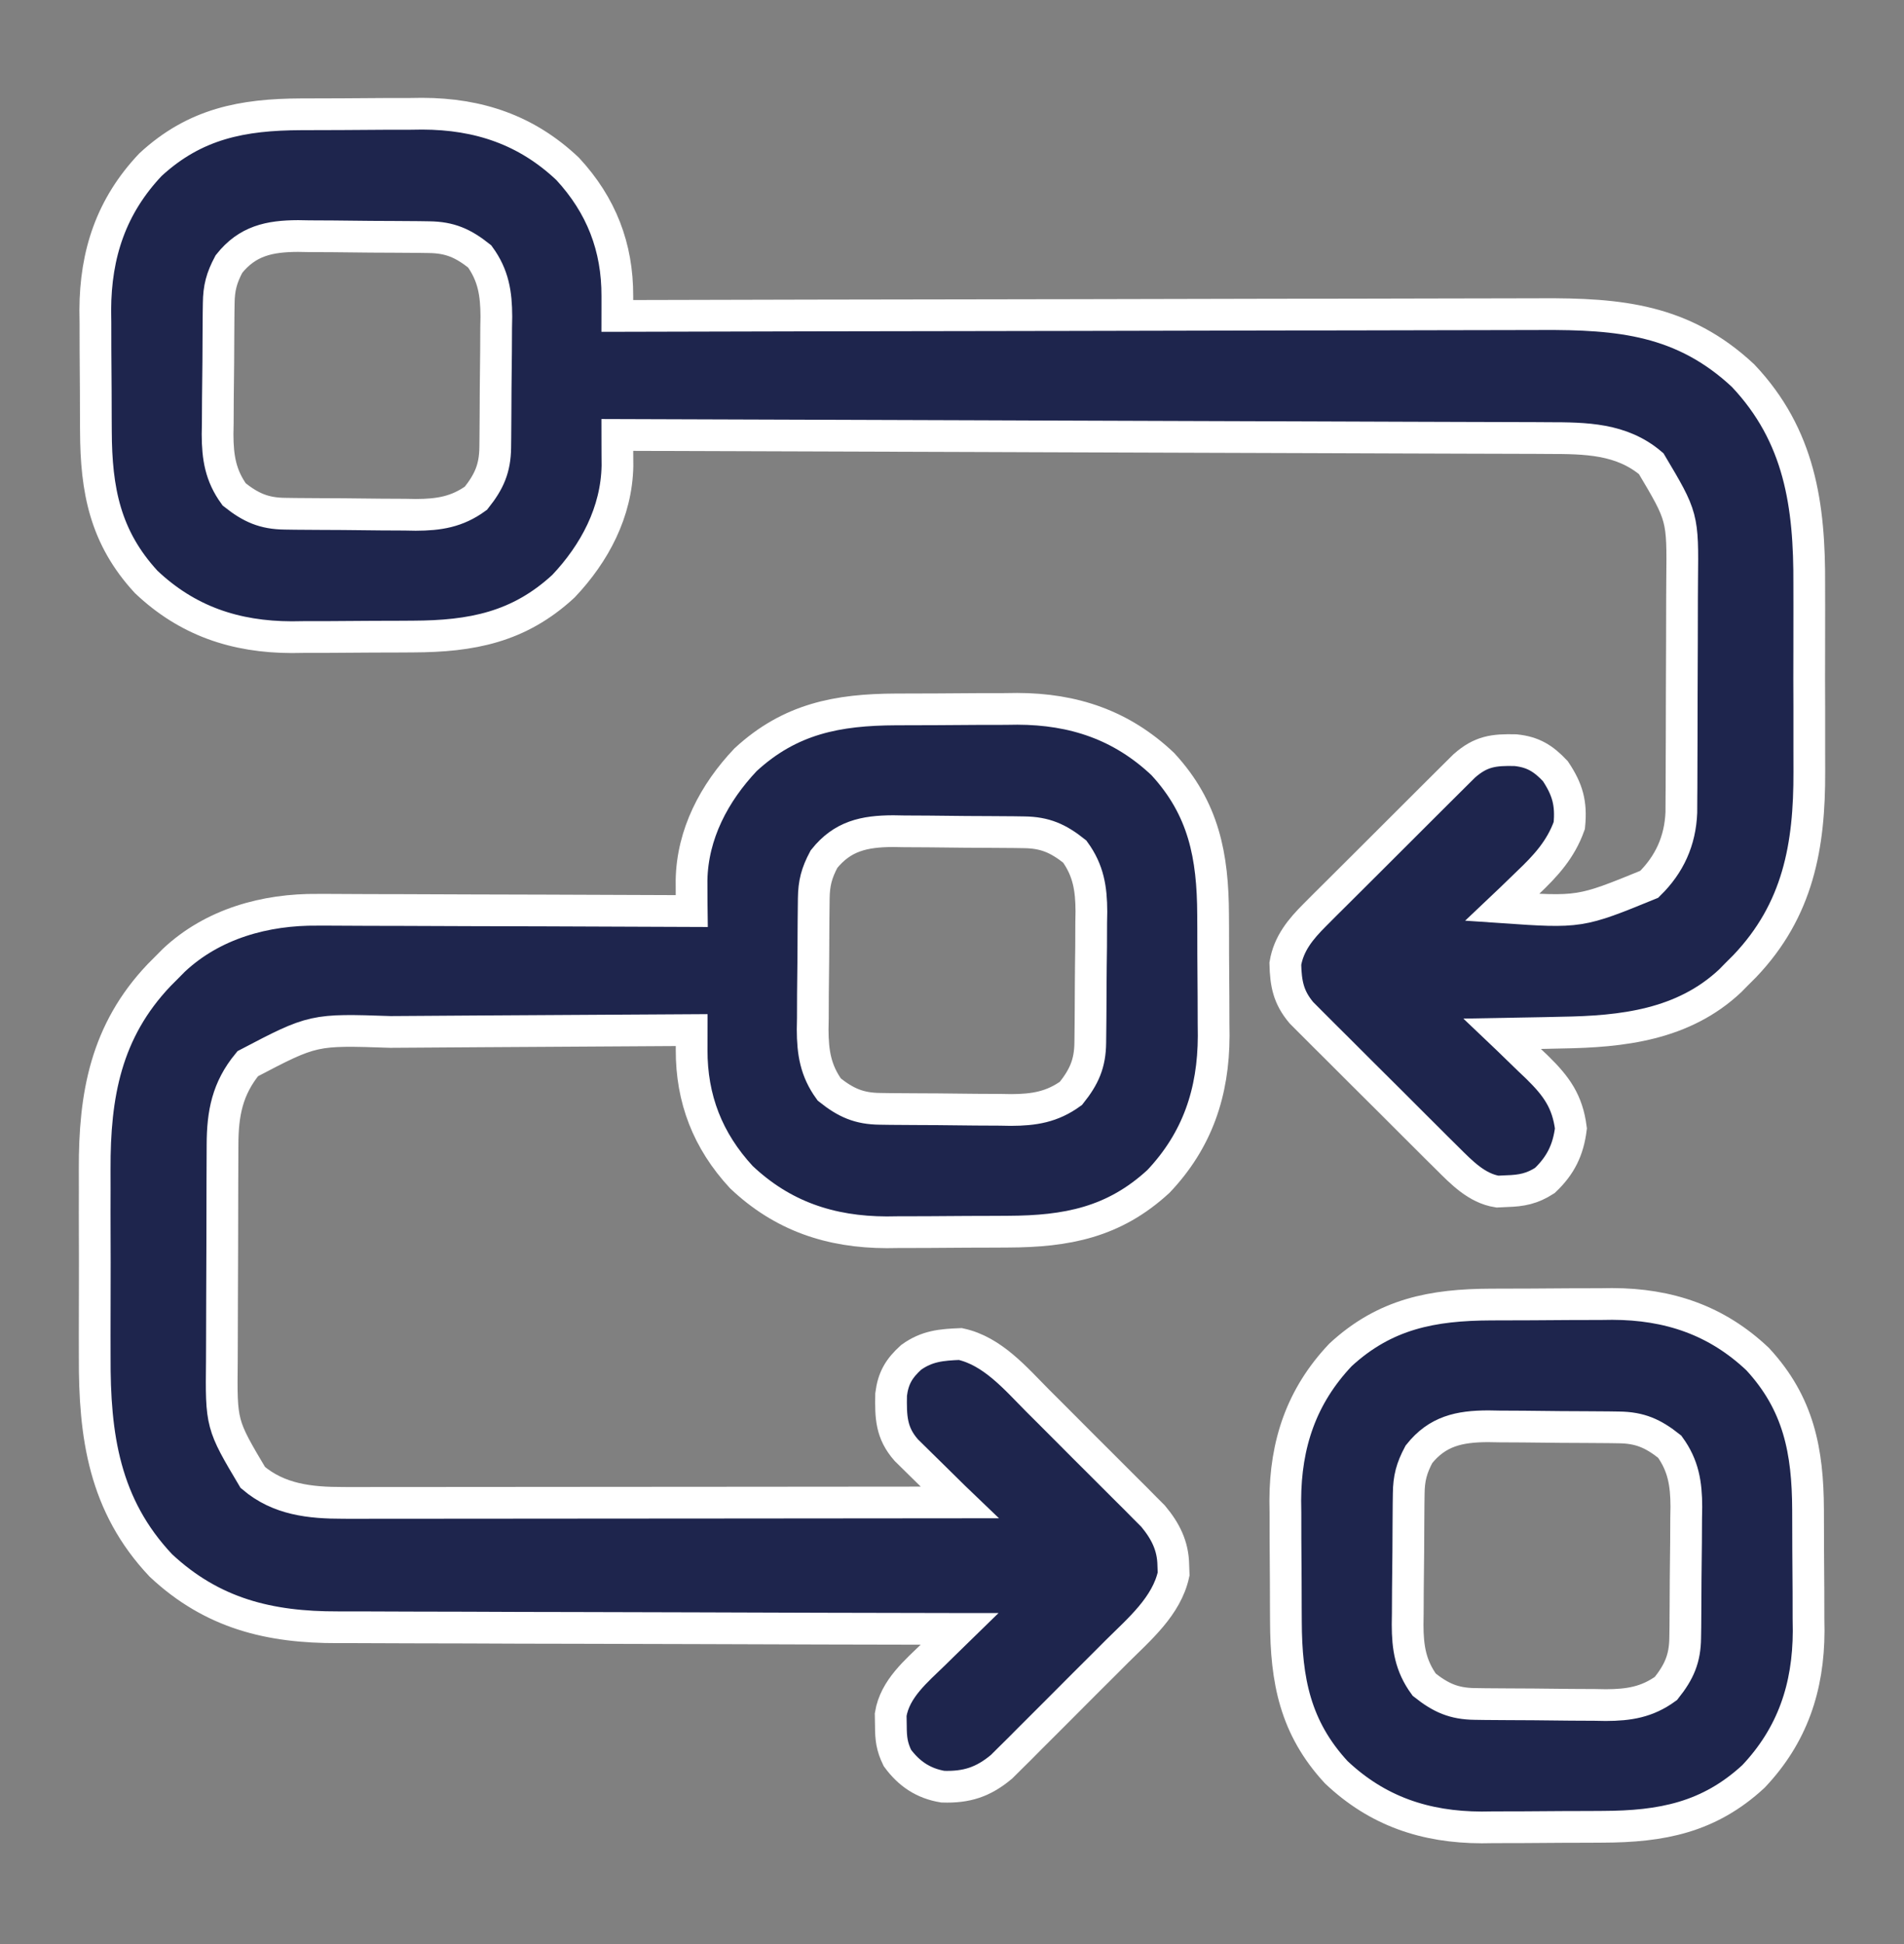
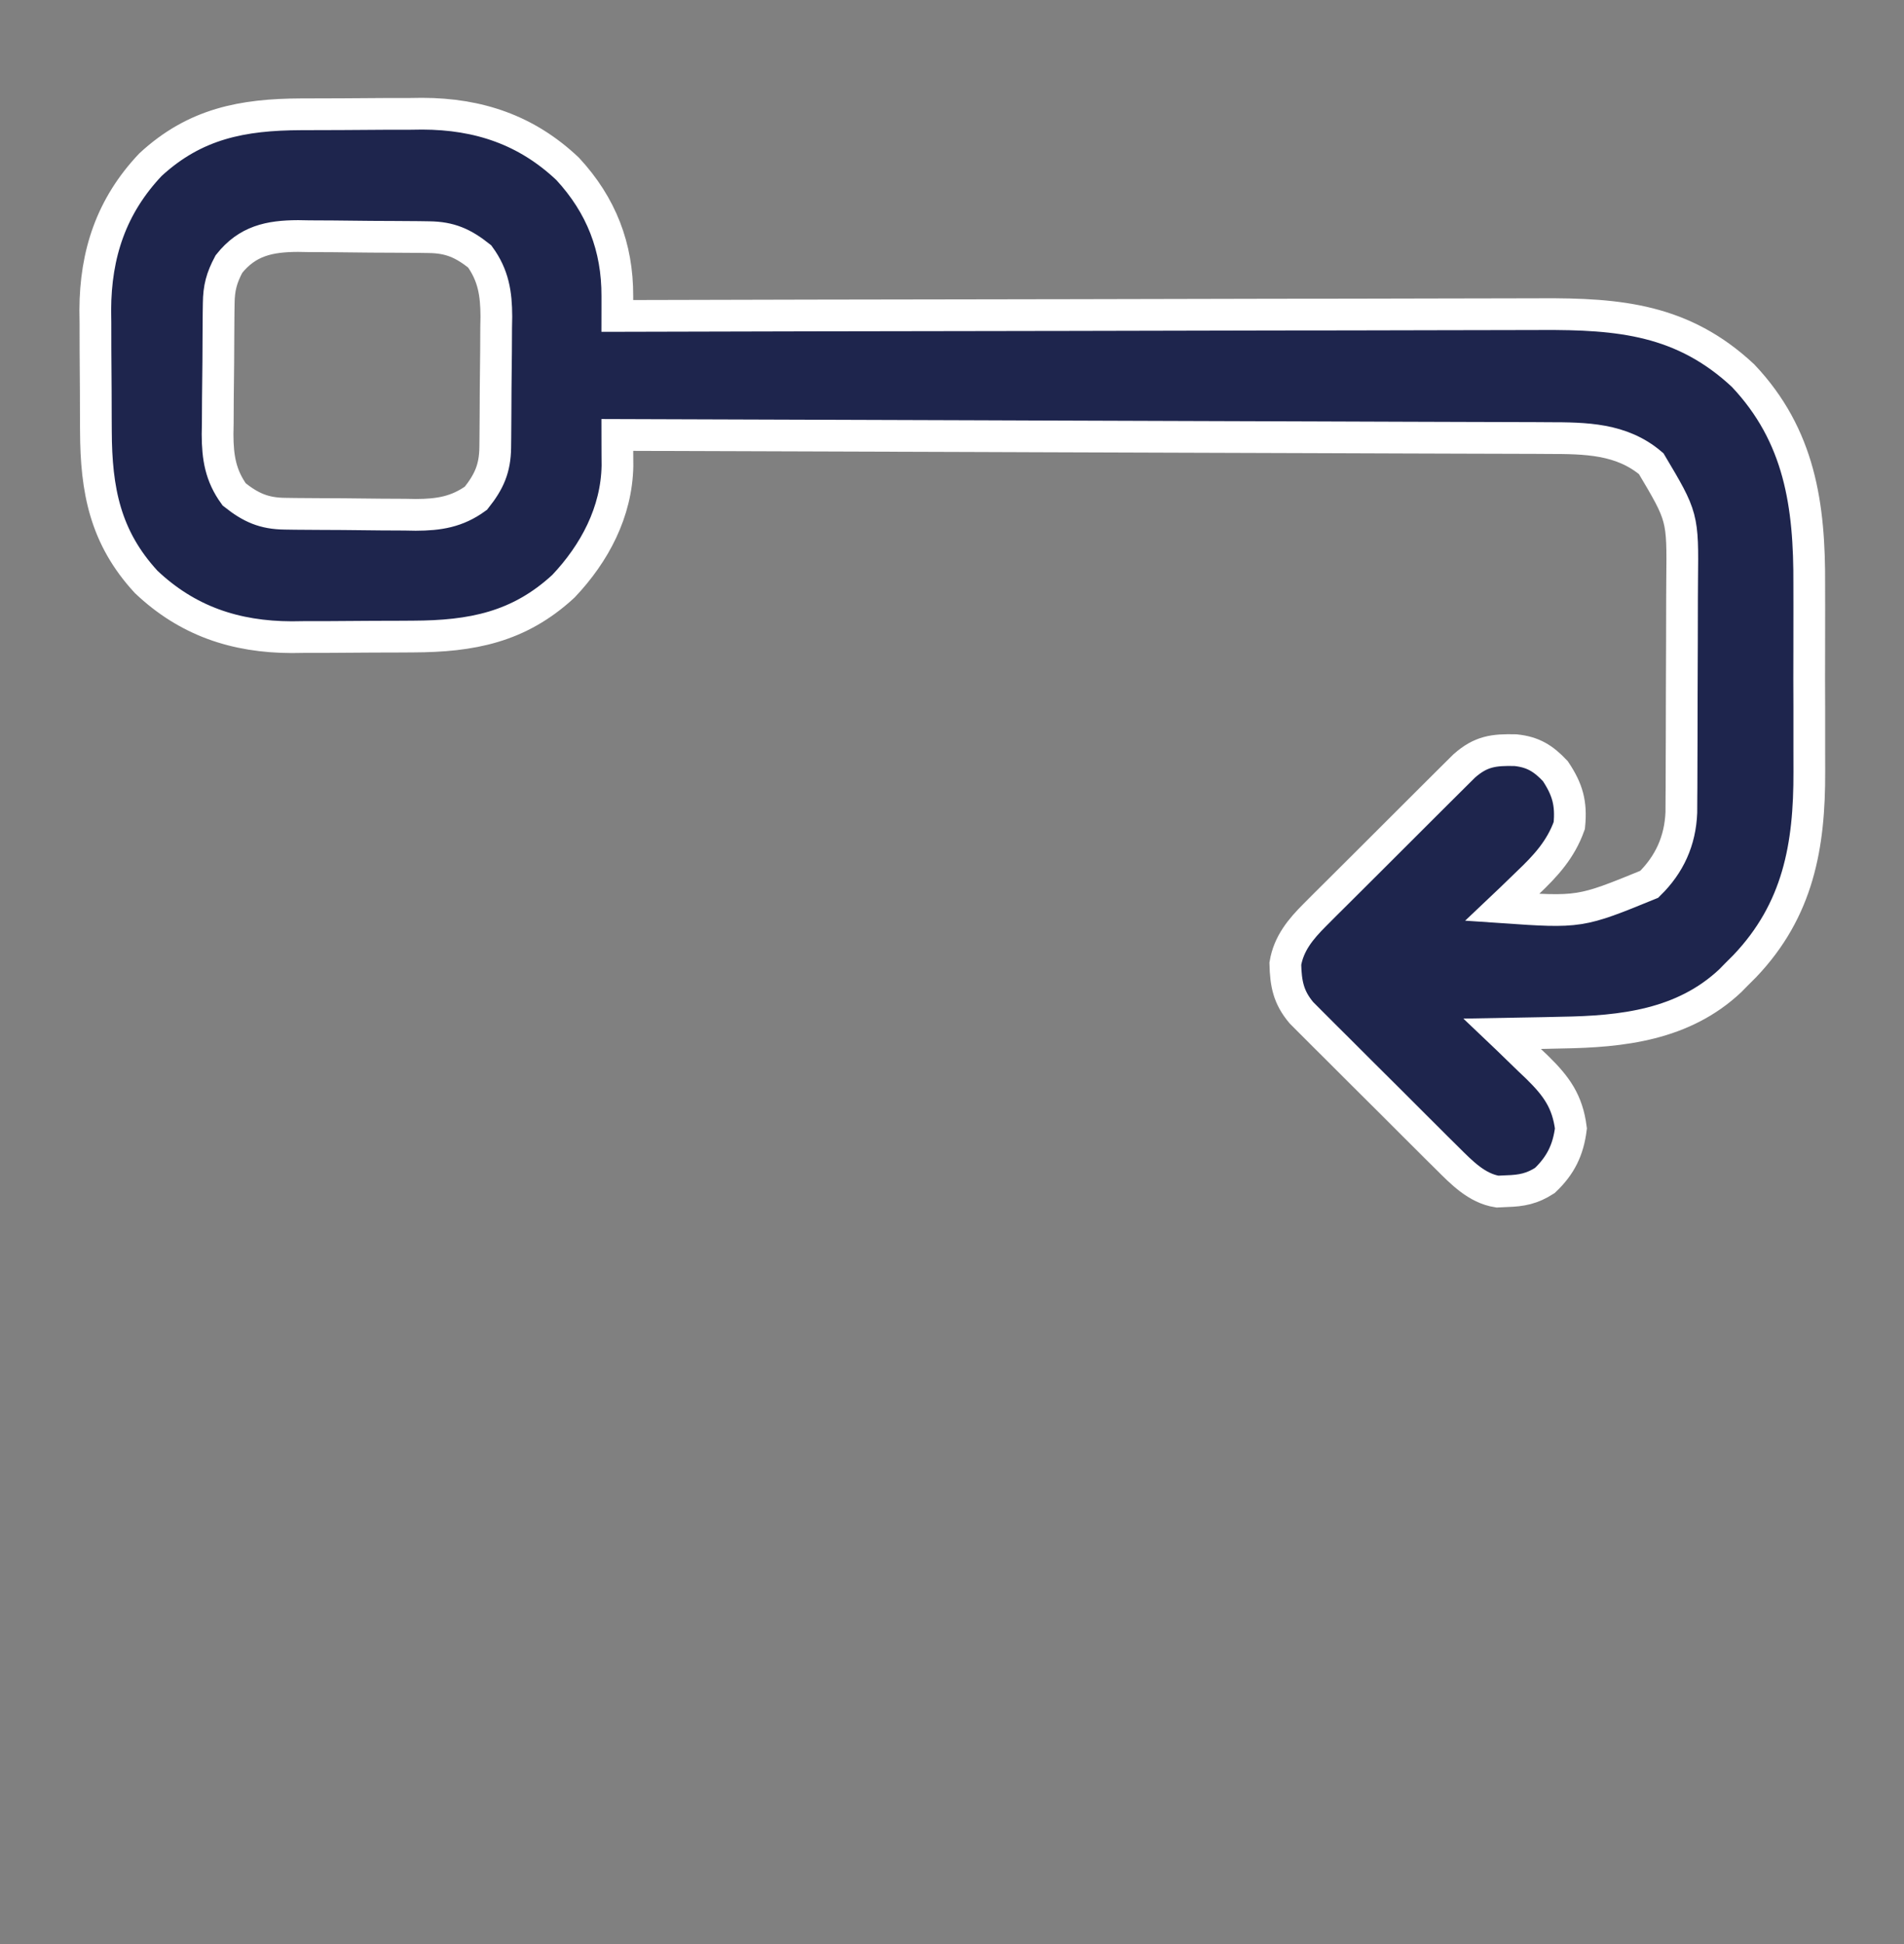
<svg xmlns="http://www.w3.org/2000/svg" width="48" height="49" viewBox="0 0 48 49" fill="none">
  <rect x="0" y="0" width="48" height="49" fill="#808080" stroke="none" />
  <path d="M7.591 2.881C7.7 2.881 7.808 2.88 7.921 2.88C8.151 2.879 8.381 2.878 8.611 2.878C8.961 2.877 9.31 2.874 9.659 2.871C9.884 2.871 10.108 2.87 10.333 2.87C10.488 2.868 10.488 2.868 10.646 2.866C12.066 2.87 13.274 3.275 14.312 4.258C15.158 5.174 15.568 6.227 15.563 7.466C15.563 7.559 15.563 7.652 15.563 7.748C15.562 7.819 15.562 7.89 15.562 7.963C15.615 7.963 15.668 7.963 15.723 7.963C18.884 7.954 22.044 7.948 25.204 7.944C25.584 7.943 25.964 7.943 26.344 7.942C26.458 7.942 26.458 7.942 26.573 7.942C27.796 7.94 29.019 7.938 30.242 7.934C31.498 7.931 32.753 7.928 34.009 7.928C34.783 7.927 35.558 7.926 36.332 7.923C36.864 7.921 37.395 7.92 37.927 7.92C38.233 7.921 38.539 7.92 38.846 7.918C40.823 7.907 42.429 8.052 43.944 9.469C45.374 10.982 45.622 12.734 45.611 14.736C45.612 14.916 45.612 15.095 45.612 15.274C45.613 15.647 45.612 16.02 45.611 16.393C45.608 16.867 45.61 17.341 45.612 17.816C45.613 18.185 45.613 18.554 45.612 18.924C45.611 19.098 45.612 19.273 45.613 19.447C45.62 21.327 45.331 22.937 43.988 24.349C43.919 24.418 43.851 24.486 43.78 24.557C43.727 24.611 43.675 24.665 43.62 24.72C42.434 25.834 40.902 26.004 39.356 26.027C39.212 26.031 39.068 26.034 38.923 26.037C38.574 26.045 38.224 26.051 37.874 26.057C37.915 26.096 37.956 26.135 37.999 26.175C38.187 26.355 38.373 26.537 38.56 26.719C38.624 26.78 38.689 26.842 38.756 26.905C39.236 27.377 39.516 27.757 39.603 28.442C39.536 28.984 39.343 29.377 38.946 29.754C38.623 29.961 38.362 30.012 37.985 30.023C37.907 30.027 37.83 30.03 37.749 30.034C37.227 29.951 36.844 29.55 36.48 29.188C36.394 29.103 36.309 29.019 36.22 28.931C36.128 28.839 36.037 28.748 35.945 28.656C35.849 28.561 35.754 28.466 35.659 28.371C35.459 28.172 35.261 27.973 35.062 27.774C34.808 27.52 34.553 27.266 34.297 27.013C34.1 26.817 33.904 26.621 33.708 26.424C33.614 26.33 33.52 26.237 33.425 26.143C33.294 26.013 33.163 25.881 33.032 25.75C32.921 25.638 32.921 25.638 32.807 25.524C32.48 25.134 32.416 24.795 32.403 24.291C32.489 23.778 32.791 23.417 33.148 23.06C33.235 22.973 33.322 22.885 33.412 22.795C33.507 22.701 33.601 22.607 33.696 22.513C33.794 22.416 33.891 22.318 33.989 22.221C34.192 22.017 34.396 21.814 34.601 21.611C34.863 21.351 35.124 21.09 35.384 20.829C35.585 20.628 35.787 20.427 35.988 20.226C36.085 20.13 36.181 20.034 36.277 19.938C36.411 19.803 36.546 19.67 36.681 19.536C36.758 19.46 36.835 19.384 36.914 19.305C37.334 18.934 37.659 18.895 38.205 18.908C38.648 18.953 38.909 19.117 39.21 19.436C39.518 19.897 39.618 20.248 39.562 20.807C39.346 21.413 38.967 21.824 38.507 22.26C38.446 22.319 38.385 22.378 38.322 22.439C38.174 22.584 38.024 22.727 37.874 22.869C39.83 23.003 39.83 23.003 41.577 22.289C42.09 21.787 42.359 21.19 42.387 20.476C42.388 20.341 42.389 20.206 42.389 20.072C42.39 19.998 42.39 19.924 42.391 19.849C42.392 19.605 42.393 19.362 42.393 19.118C42.394 18.948 42.394 18.779 42.395 18.609C42.396 18.253 42.396 17.896 42.397 17.54C42.397 17.086 42.399 16.631 42.402 16.176C42.404 15.825 42.404 15.474 42.404 15.123C42.405 14.956 42.406 14.788 42.407 14.621C42.424 13.027 42.424 13.027 41.627 11.687C40.879 11.051 39.968 11.043 39.034 11.042C38.883 11.041 38.883 11.041 38.73 11.04C38.393 11.039 38.057 11.038 37.72 11.037C37.479 11.037 37.238 11.036 36.997 11.035C36.478 11.033 35.959 11.031 35.439 11.03C34.689 11.027 33.938 11.025 33.188 11.022C31.97 11.018 30.752 11.013 29.534 11.01C28.351 11.006 27.168 11.002 25.985 10.998C25.912 10.998 25.839 10.997 25.764 10.997C25.398 10.996 25.032 10.995 24.666 10.993C21.631 10.983 18.596 10.973 15.562 10.963C15.562 11.034 15.563 11.105 15.563 11.178C15.564 11.27 15.564 11.363 15.564 11.459C15.565 11.551 15.566 11.643 15.566 11.738C15.546 12.905 14.99 13.946 14.204 14.776C13.081 15.813 11.885 16.039 10.408 16.044C10.299 16.045 10.19 16.046 10.078 16.046C9.847 16.047 9.617 16.048 9.387 16.048C9.037 16.049 8.688 16.052 8.339 16.055C8.114 16.055 7.89 16.056 7.665 16.056C7.562 16.057 7.459 16.059 7.353 16.06C5.932 16.056 4.724 15.651 3.686 14.668C2.649 13.545 2.423 12.349 2.418 10.871C2.417 10.762 2.417 10.654 2.416 10.541C2.415 10.311 2.414 10.081 2.414 9.851C2.413 9.501 2.41 9.152 2.407 8.803C2.407 8.578 2.406 8.354 2.406 8.129C2.405 8.026 2.404 7.923 2.402 7.817C2.406 6.396 2.811 5.188 3.794 4.15C4.918 3.113 6.113 2.887 7.591 2.881ZM5.771 6.656C5.586 7.004 5.518 7.258 5.514 7.646C5.513 7.734 5.511 7.821 5.51 7.912C5.509 8.006 5.509 8.101 5.508 8.198C5.507 8.296 5.507 8.394 5.506 8.495C5.504 8.702 5.503 8.909 5.503 9.116C5.501 9.431 5.497 9.746 5.493 10.061C5.492 10.262 5.491 10.464 5.49 10.665C5.489 10.759 5.487 10.853 5.485 10.949C5.487 11.527 5.559 11.987 5.905 12.463C6.322 12.794 6.654 12.942 7.182 12.948C7.27 12.95 7.358 12.951 7.448 12.952C7.59 12.953 7.59 12.953 7.735 12.954C7.832 12.955 7.93 12.956 8.031 12.956C8.238 12.958 8.445 12.959 8.652 12.959C8.967 12.961 9.282 12.965 9.597 12.969C9.799 12.97 10 12.971 10.201 12.972C10.295 12.973 10.389 12.975 10.485 12.977C11.063 12.975 11.523 12.903 11.999 12.557C12.331 12.14 12.478 11.808 12.485 11.28C12.486 11.192 12.487 11.105 12.488 11.014C12.489 10.92 12.489 10.825 12.49 10.727C12.491 10.581 12.491 10.581 12.492 10.431C12.494 10.224 12.495 10.017 12.495 9.81C12.497 9.495 12.501 9.18 12.505 8.865C12.506 8.663 12.507 8.462 12.508 8.261C12.51 8.12 12.51 8.12 12.513 7.977C12.511 7.399 12.439 6.939 12.093 6.463C11.677 6.132 11.344 5.984 10.816 5.978C10.728 5.976 10.641 5.975 10.55 5.974C10.456 5.973 10.361 5.973 10.264 5.972C10.166 5.971 10.068 5.97 9.968 5.97C9.761 5.968 9.554 5.967 9.346 5.967C9.031 5.965 8.716 5.961 8.401 5.957C8.2 5.956 7.998 5.955 7.797 5.954C7.703 5.953 7.609 5.951 7.513 5.949C6.787 5.952 6.236 6.071 5.771 6.656Z" fill="#1E254D" stroke="white" stroke-width="0.8" />
-   <path d="M22.592 17.881C22.701 17.881 22.81 17.88 22.922 17.88C23.152 17.879 23.383 17.878 23.613 17.878C23.962 17.877 24.311 17.874 24.661 17.871C24.885 17.871 25.11 17.87 25.334 17.87C25.489 17.868 25.489 17.868 25.647 17.866C27.068 17.87 28.275 18.275 29.314 19.258C30.35 20.381 30.576 21.577 30.582 23.055C30.582 23.163 30.583 23.272 30.584 23.384C30.584 23.615 30.585 23.845 30.585 24.075C30.586 24.425 30.589 24.774 30.592 25.123C30.593 25.348 30.593 25.572 30.594 25.797C30.595 25.9 30.596 26.003 30.597 26.109C30.593 27.53 30.188 28.738 29.206 29.776C28.082 30.813 26.887 31.039 25.409 31.044C25.3 31.045 25.191 31.046 25.079 31.046C24.849 31.047 24.618 31.048 24.388 31.048C24.039 31.049 23.689 31.052 23.34 31.055C23.116 31.055 22.891 31.056 22.667 31.056C22.564 31.057 22.46 31.059 22.354 31.06C20.933 31.056 19.726 30.651 18.688 29.668C17.842 28.752 17.432 27.699 17.436 26.46C17.436 26.367 17.437 26.274 17.437 26.178C17.437 26.107 17.438 26.036 17.438 25.963C16.223 25.969 15.008 25.976 13.793 25.985C13.228 25.989 12.664 25.993 12.1 25.995C11.554 25.998 11.009 26.002 10.464 26.006C10.257 26.008 10.049 26.009 9.842 26.01C7.9 25.944 7.9 25.944 6.246 26.81C5.731 27.436 5.612 28.061 5.61 28.854C5.61 28.928 5.609 29.002 5.609 29.077C5.608 29.321 5.607 29.564 5.606 29.808C5.606 29.978 5.605 30.147 5.605 30.317C5.604 30.673 5.603 31.029 5.603 31.386C5.602 31.84 5.6 32.295 5.598 32.75C5.596 33.101 5.595 33.452 5.595 33.803C5.595 33.97 5.594 34.138 5.593 34.305C5.576 35.899 5.576 35.899 6.373 37.239C7.03 37.798 7.817 37.881 8.653 37.88C8.753 37.881 8.753 37.881 8.855 37.881C9.077 37.881 9.3 37.88 9.522 37.88C9.682 37.88 9.842 37.88 10.002 37.88C10.435 37.88 10.868 37.879 11.301 37.879C11.754 37.878 12.207 37.878 12.661 37.878C13.518 37.878 14.376 37.877 15.233 37.876C16.21 37.875 17.186 37.874 18.163 37.874C20.171 37.873 22.18 37.871 24.188 37.869C24.143 37.826 24.099 37.782 24.053 37.737C23.852 37.54 23.651 37.341 23.45 37.143C23.38 37.074 23.31 37.006 23.238 36.935C23.171 36.869 23.104 36.803 23.034 36.734C22.973 36.673 22.911 36.612 22.847 36.55C22.463 36.114 22.455 35.713 22.465 35.149C22.517 34.735 22.663 34.491 22.969 34.213C23.368 33.925 23.734 33.895 24.211 33.876C25.019 34.05 25.606 34.746 26.164 35.308C26.253 35.397 26.342 35.485 26.43 35.573C26.615 35.758 26.799 35.942 26.983 36.127C27.217 36.364 27.453 36.598 27.689 36.833C27.916 37.059 28.142 37.285 28.367 37.511C28.452 37.595 28.536 37.679 28.623 37.765C28.701 37.845 28.78 37.924 28.86 38.005C28.929 38.074 28.998 38.143 29.069 38.214C29.38 38.587 29.572 38.962 29.579 39.451C29.581 39.525 29.584 39.598 29.587 39.673C29.413 40.481 28.718 41.068 28.155 41.627C28.067 41.715 27.978 41.804 27.89 41.893C27.706 42.077 27.521 42.261 27.336 42.445C27.1 42.68 26.865 42.916 26.631 43.152C26.405 43.379 26.178 43.604 25.952 43.83C25.868 43.914 25.784 43.999 25.698 44.086C25.619 44.164 25.54 44.242 25.458 44.323C25.389 44.392 25.32 44.46 25.249 44.531C24.783 44.921 24.364 45.052 23.769 45.033C23.278 44.952 22.915 44.707 22.623 44.309C22.483 44.02 22.46 43.821 22.459 43.5C22.458 43.406 22.456 43.313 22.454 43.216C22.561 42.563 23.1 42.121 23.555 41.678C23.616 41.618 23.677 41.558 23.74 41.496C23.889 41.349 24.038 41.203 24.188 41.057C24.101 41.057 24.014 41.056 23.924 41.056C21.798 41.053 19.671 41.047 17.545 41.039C16.517 41.036 15.489 41.033 14.461 41.031C13.564 41.03 12.667 41.028 11.771 41.023C11.296 41.021 10.822 41.02 10.348 41.02C9.9 41.02 9.453 41.018 9.006 41.015C8.842 41.015 8.679 41.014 8.516 41.015C6.795 41.02 5.353 40.671 4.055 39.457C2.626 37.943 2.378 36.192 2.388 34.19C2.388 34.01 2.388 33.831 2.387 33.652C2.387 33.279 2.387 32.906 2.389 32.532C2.391 32.058 2.39 31.584 2.388 31.11C2.386 30.741 2.387 30.372 2.388 30.002C2.388 29.828 2.388 29.653 2.387 29.479C2.379 27.599 2.669 25.989 4.012 24.577C4.08 24.508 4.149 24.44 4.219 24.369C4.272 24.315 4.325 24.261 4.38 24.206C5.364 23.281 6.693 22.917 8.008 22.931C8.111 22.931 8.213 22.931 8.319 22.931C8.655 22.931 8.991 22.933 9.326 22.936C9.56 22.936 9.795 22.936 10.029 22.937C10.642 22.938 11.256 22.941 11.87 22.944C12.497 22.947 13.124 22.948 13.751 22.949C14.98 22.952 16.209 22.957 17.438 22.963C17.437 22.892 17.437 22.821 17.436 22.748C17.436 22.655 17.436 22.563 17.435 22.467C17.435 22.375 17.434 22.283 17.434 22.188C17.454 21.021 18.009 19.98 18.795 19.15C19.919 18.113 21.114 17.887 22.592 17.881ZM20.772 21.656C20.587 22.004 20.52 22.258 20.515 22.646C20.514 22.734 20.513 22.821 20.512 22.912C20.511 23.006 20.51 23.101 20.509 23.198C20.509 23.296 20.508 23.394 20.507 23.494C20.506 23.702 20.505 23.909 20.504 24.116C20.502 24.431 20.498 24.746 20.494 25.061C20.493 25.262 20.492 25.464 20.492 25.665C20.49 25.759 20.488 25.853 20.487 25.949C20.489 26.527 20.561 26.987 20.907 27.463C21.323 27.794 21.655 27.942 22.184 27.948C22.271 27.95 22.359 27.951 22.449 27.952C22.591 27.953 22.591 27.953 22.736 27.954C22.834 27.955 22.931 27.956 23.032 27.956C23.239 27.958 23.446 27.959 23.653 27.959C23.968 27.961 24.284 27.965 24.599 27.969C24.8 27.97 25.001 27.971 25.203 27.972C25.296 27.973 25.39 27.975 25.487 27.977C26.065 27.975 26.524 27.903 27 27.557C27.332 27.14 27.48 26.808 27.486 26.28C27.487 26.192 27.488 26.105 27.489 26.014C27.49 25.92 27.491 25.825 27.492 25.727C27.493 25.581 27.493 25.581 27.494 25.431C27.495 25.224 27.496 25.017 27.497 24.81C27.498 24.495 27.503 24.18 27.507 23.865C27.508 23.663 27.509 23.462 27.509 23.261C27.512 23.12 27.512 23.12 27.514 22.977C27.512 22.399 27.44 21.939 27.094 21.463C26.678 21.132 26.345 20.984 25.817 20.978C25.73 20.976 25.642 20.975 25.552 20.974C25.457 20.973 25.363 20.973 25.265 20.972C25.167 20.971 25.07 20.97 24.969 20.97C24.762 20.968 24.555 20.967 24.348 20.967C24.033 20.965 23.718 20.961 23.402 20.957C23.201 20.956 23 20.955 22.798 20.954C22.704 20.953 22.611 20.951 22.514 20.949C21.788 20.952 21.238 21.071 20.772 21.656Z" fill="#1E254D" stroke="white" stroke-width="0.8" />
-   <path d="M37.591 32.881C37.7 32.881 37.809 32.88 37.921 32.88C38.151 32.879 38.381 32.878 38.611 32.878C38.961 32.877 39.31 32.874 39.659 32.871C39.884 32.871 40.108 32.87 40.333 32.87C40.488 32.868 40.488 32.868 40.645 32.866C42.066 32.87 43.274 33.275 44.312 34.258C45.349 35.381 45.575 36.577 45.581 38.054C45.581 38.163 45.582 38.272 45.582 38.385C45.583 38.615 45.584 38.845 45.584 39.075C45.585 39.425 45.588 39.774 45.591 40.123C45.592 40.348 45.592 40.572 45.592 40.797C45.593 40.9 45.595 41.003 45.596 41.109C45.592 42.53 45.187 43.738 44.204 44.776C43.081 45.813 41.885 46.039 40.408 46.044C40.299 46.045 40.19 46.046 40.078 46.046C39.847 46.047 39.617 46.048 39.387 46.048C39.038 46.049 38.688 46.052 38.339 46.055C38.114 46.055 37.89 46.056 37.665 46.056C37.562 46.057 37.459 46.059 37.353 46.06C35.932 46.056 34.724 45.651 33.686 44.668C32.649 43.545 32.423 42.349 32.418 40.871C32.417 40.763 32.416 40.654 32.416 40.541C32.415 40.311 32.414 40.081 32.414 39.851C32.413 39.501 32.41 39.152 32.407 38.803C32.407 38.578 32.406 38.354 32.406 38.129C32.405 38.026 32.404 37.923 32.402 37.817C32.406 36.396 32.811 35.188 33.794 34.15C34.917 33.113 36.113 32.887 37.591 32.881ZM35.771 36.656C35.586 37.004 35.518 37.258 35.514 37.646C35.513 37.734 35.511 37.821 35.51 37.912C35.509 38.006 35.509 38.101 35.508 38.199C35.507 38.296 35.507 38.394 35.506 38.495C35.504 38.702 35.503 38.909 35.503 39.116C35.501 39.431 35.497 39.746 35.493 40.061C35.492 40.263 35.491 40.464 35.49 40.665C35.489 40.759 35.487 40.853 35.486 40.949C35.487 41.527 35.559 41.987 35.905 42.463C36.322 42.794 36.654 42.942 37.182 42.948C37.27 42.95 37.358 42.951 37.448 42.952C37.59 42.953 37.59 42.953 37.735 42.954C37.832 42.955 37.93 42.956 38.031 42.956C38.238 42.958 38.445 42.959 38.652 42.959C38.967 42.961 39.282 42.965 39.597 42.969C39.799 42.97 40 42.971 40.201 42.972C40.295 42.973 40.389 42.975 40.485 42.977C41.063 42.975 41.523 42.903 41.999 42.557C42.331 42.14 42.478 41.808 42.484 41.28C42.486 41.192 42.487 41.105 42.488 41.014C42.489 40.92 42.489 40.825 42.49 40.727C42.491 40.581 42.491 40.581 42.492 40.431C42.494 40.224 42.495 40.017 42.495 39.81C42.497 39.495 42.501 39.18 42.505 38.865C42.506 38.663 42.507 38.462 42.508 38.261C42.51 38.12 42.51 38.12 42.513 37.977C42.511 37.399 42.439 36.939 42.093 36.463C41.676 36.132 41.344 35.984 40.816 35.978C40.728 35.976 40.641 35.975 40.55 35.974C40.456 35.973 40.361 35.973 40.264 35.972C40.166 35.971 40.068 35.97 39.968 35.97C39.761 35.968 39.553 35.967 39.346 35.967C39.031 35.965 38.716 35.961 38.401 35.957C38.2 35.956 37.998 35.955 37.797 35.954C37.703 35.953 37.609 35.951 37.513 35.949C36.787 35.952 36.236 36.071 35.771 36.656Z" fill="#1E254D" stroke="white" stroke-width="0.8" />
</svg>